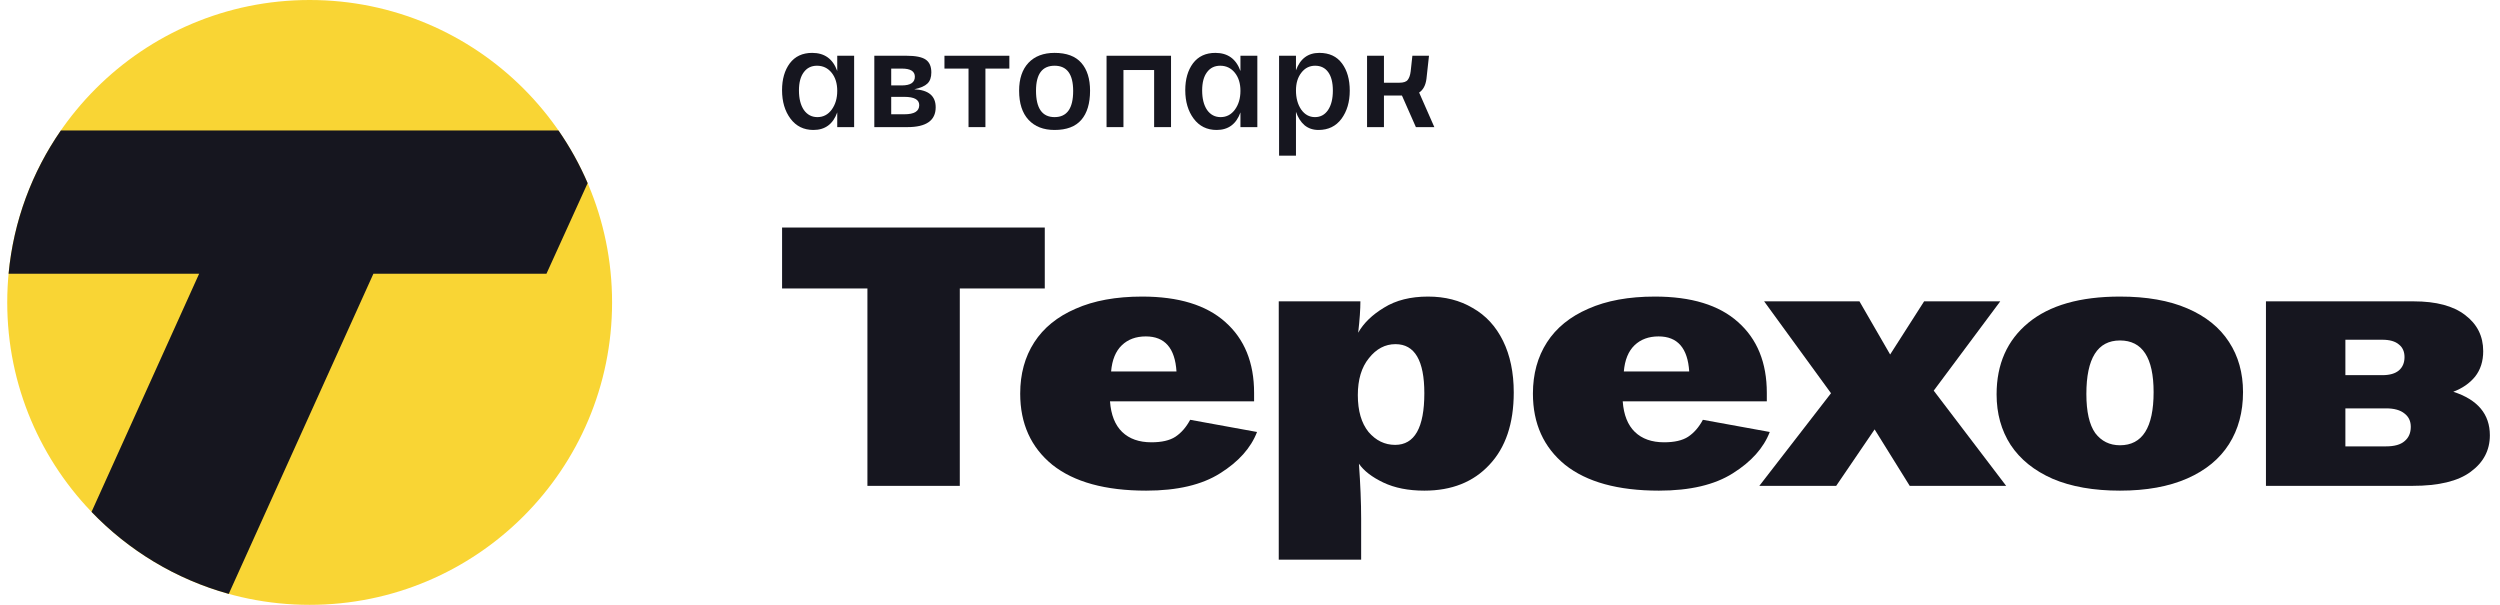
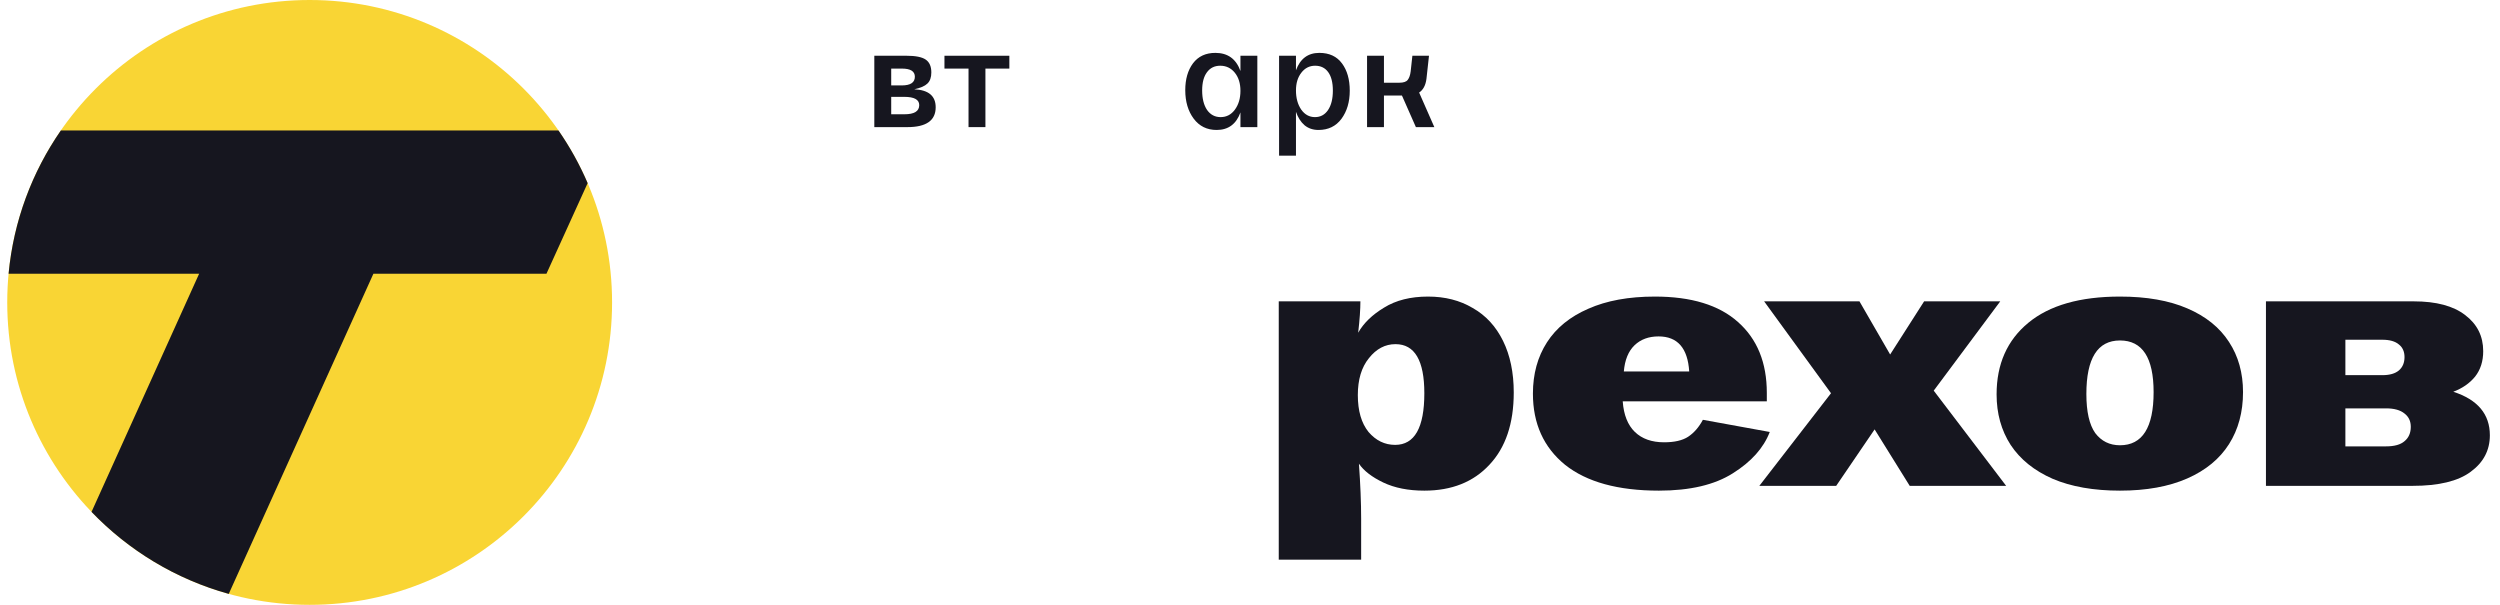
<svg xmlns="http://www.w3.org/2000/svg" width="124" height="30" viewBox="0 0 124 30" fill="none">
  <g clip-path="url(#clip0_224_218)">
    <g clip-path="url(#clip1_224_218)">
      <circle cx="15.359" cy="15" r="15" fill="#F9D534" />
      <path fill-rule="evenodd" clip-rule="evenodd" d="M29.147 9.083L27.104 13.577H18.521L11.346 29.457C8.717 28.729 6.377 27.302 4.54 25.39L9.877 13.577H0.426C0.673 10.953 1.596 8.525 3.019 6.471H27.7C28.265 7.286 28.751 8.161 29.147 9.083Z" fill="#16161F" />
    </g>
    <g clip-path="url(#clip2_224_218)">
      <path d="M67.806 2.765H68.644V4.103H69.405C69.614 4.103 69.754 4.056 69.824 3.961C69.898 3.867 69.947 3.725 69.97 3.536L70.054 2.765H70.878L70.752 3.912C70.71 4.233 70.589 4.459 70.389 4.591L71.143 6.305H70.228L69.537 4.74H68.644V6.305H67.806V2.765Z" fill="#16161F" />
      <path d="M63.442 2.765H64.28V3.487C64.49 2.911 64.876 2.623 65.439 2.623C65.933 2.623 66.308 2.798 66.564 3.147C66.82 3.491 66.948 3.942 66.948 4.499C66.948 5.056 66.81 5.521 66.536 5.894C66.261 6.262 65.882 6.446 65.397 6.446C65.127 6.446 64.897 6.369 64.706 6.213C64.52 6.052 64.378 5.83 64.28 5.547V7.721H63.442V2.765ZM65.223 5.809C65.498 5.809 65.714 5.691 65.872 5.455C66.031 5.219 66.11 4.898 66.11 4.492C66.11 4.096 66.033 3.791 65.879 3.579C65.726 3.366 65.509 3.26 65.23 3.26C64.951 3.26 64.722 3.376 64.546 3.607C64.369 3.834 64.28 4.126 64.28 4.485C64.28 4.863 64.366 5.179 64.539 5.434C64.716 5.684 64.944 5.809 65.223 5.809Z" fill="#16161F" />
      <path d="M61.526 5.576C61.317 6.156 60.923 6.446 60.346 6.446C59.867 6.446 59.487 6.26 59.208 5.887C58.929 5.514 58.789 5.042 58.789 4.471C58.789 3.928 58.917 3.484 59.173 3.14C59.434 2.795 59.804 2.623 60.283 2.623C60.898 2.623 61.312 2.923 61.526 3.522V2.765H62.364V6.305H61.526V5.576ZM60.542 5.809C60.835 5.809 61.072 5.684 61.254 5.434C61.435 5.184 61.526 4.875 61.526 4.506C61.526 4.138 61.433 3.838 61.247 3.607C61.061 3.376 60.819 3.26 60.521 3.26C60.241 3.26 60.023 3.369 59.864 3.586C59.706 3.798 59.627 4.098 59.627 4.485C59.627 4.891 59.708 5.214 59.871 5.455C60.039 5.691 60.262 5.809 60.542 5.809Z" fill="#16161F" />
-       <path d="M54.885 2.765H58.083V6.305H57.245V3.473H55.723V6.305H54.885V2.765Z" fill="#16161F" />
-       <path d="M52.307 6.446C51.758 6.446 51.328 6.279 51.016 5.944C50.704 5.609 50.548 5.127 50.548 4.499C50.548 3.909 50.702 3.449 51.009 3.119C51.321 2.788 51.754 2.623 52.307 2.623C52.903 2.623 53.345 2.788 53.634 3.119C53.923 3.449 54.067 3.909 54.067 4.499C54.067 5.127 53.923 5.609 53.634 5.944C53.345 6.279 52.903 6.446 52.307 6.446ZM52.307 5.809C52.922 5.809 53.229 5.377 53.229 4.513C53.229 3.678 52.922 3.26 52.307 3.26C51.693 3.26 51.386 3.673 51.386 4.499C51.386 5.373 51.693 5.809 52.307 5.809Z" fill="#16161F" />
      <path d="M48.039 3.402H46.845V2.765H50.064V3.402H48.877V6.305H48.039V3.402Z" fill="#16161F" />
      <path d="M43.366 2.765H44.958C45.41 2.765 45.729 2.828 45.915 2.956C46.101 3.083 46.194 3.296 46.194 3.593C46.194 3.838 46.129 4.023 45.999 4.145C45.873 4.268 45.656 4.362 45.349 4.429C46.057 4.462 46.41 4.759 46.41 5.321C46.41 5.977 45.943 6.305 45.007 6.305H43.366V2.765ZM44.86 5.668C45.349 5.668 45.594 5.517 45.594 5.214C45.594 4.941 45.347 4.804 44.853 4.804H44.204V5.668H44.86ZM44.728 4.237C45.161 4.237 45.377 4.093 45.377 3.805C45.377 3.536 45.163 3.402 44.735 3.402H44.204V4.237H44.728Z" fill="#16161F" />
-       <path d="M41.527 5.576C41.318 6.156 40.924 6.446 40.347 6.446C39.868 6.446 39.488 6.26 39.209 5.887C38.93 5.514 38.79 5.042 38.79 4.471C38.79 3.928 38.918 3.484 39.174 3.14C39.435 2.795 39.805 2.623 40.284 2.623C40.899 2.623 41.313 2.923 41.527 3.522V2.765H42.365V6.305H41.527V5.576ZM40.543 5.809C40.836 5.809 41.073 5.684 41.255 5.434C41.436 5.184 41.527 4.875 41.527 4.506C41.527 4.138 41.434 3.838 41.248 3.607C41.062 3.376 40.82 3.26 40.522 3.26C40.242 3.26 40.024 3.369 39.865 3.586C39.707 3.798 39.628 4.098 39.628 4.485C39.628 4.891 39.709 5.214 39.872 5.455C40.04 5.691 40.263 5.809 40.543 5.809Z" fill="#16161F" />
-       <path d="M43.024 14.307H38.791V11.287H51.821V14.307H47.606V24.098H43.024V14.307Z" fill="#16161F" />
-       <path d="M56.852 24.336C54.824 24.336 53.272 23.909 52.197 23.055C51.134 22.188 50.602 21.011 50.602 19.523C50.602 18.547 50.834 17.699 51.299 16.979C51.763 16.259 52.447 15.704 53.351 15.313C54.255 14.911 55.355 14.71 56.65 14.71C58.458 14.71 59.833 15.13 60.773 15.972C61.726 16.814 62.203 17.985 62.203 19.486V19.907H55.056C55.105 20.578 55.306 21.084 55.66 21.426C56.015 21.767 56.497 21.938 57.108 21.938C57.621 21.938 58.018 21.847 58.299 21.664C58.593 21.469 58.837 21.188 59.032 20.822L62.349 21.426C62.044 22.219 61.433 22.902 60.517 23.476C59.613 24.049 58.391 24.336 56.852 24.336ZM58.354 18.425C58.281 17.265 57.774 16.686 56.833 16.686C56.344 16.686 55.947 16.832 55.642 17.125C55.337 17.418 55.159 17.851 55.111 18.425H58.354Z" fill="#16161F" />
      <path d="M63.426 14.947H67.476C67.476 15.338 67.44 15.856 67.366 16.503C67.635 16.027 68.063 15.612 68.649 15.259C69.236 14.893 69.963 14.71 70.83 14.71C71.673 14.71 72.412 14.899 73.047 15.277C73.695 15.643 74.196 16.186 74.55 16.906C74.904 17.625 75.082 18.48 75.082 19.468C75.082 21.005 74.678 22.201 73.872 23.055C73.078 23.909 72.003 24.336 70.647 24.336C69.853 24.336 69.174 24.201 68.612 23.933C68.05 23.665 67.647 23.354 67.403 23C67.476 24.025 67.513 24.933 67.513 25.727V27.758H63.426V14.947ZM67.348 19.596C67.348 20.377 67.525 20.987 67.879 21.426C68.246 21.853 68.686 22.066 69.199 22.066C70.164 22.066 70.647 21.212 70.647 19.504C70.647 17.882 70.17 17.07 69.217 17.07C68.704 17.07 68.264 17.302 67.898 17.766C67.531 18.217 67.348 18.827 67.348 19.596Z" fill="#16161F" />
      <path d="M82.283 24.336C80.254 24.336 78.703 23.909 77.628 23.055C76.565 22.188 76.033 21.011 76.033 19.523C76.033 18.547 76.266 17.699 76.73 16.979C77.194 16.259 77.878 15.704 78.782 15.313C79.686 14.911 80.786 14.71 82.081 14.71C83.889 14.71 85.264 15.13 86.204 15.972C87.157 16.814 87.634 17.985 87.634 19.486V19.907H80.487C80.535 20.578 80.737 21.084 81.091 21.426C81.446 21.767 81.928 21.938 82.539 21.938C83.052 21.938 83.449 21.847 83.73 21.664C84.024 21.469 84.268 21.188 84.463 20.822L87.78 21.426C87.475 22.219 86.864 22.902 85.948 23.476C85.044 24.049 83.822 24.336 82.283 24.336ZM83.785 18.425C83.712 17.265 83.205 16.686 82.264 16.686C81.776 16.686 81.379 16.832 81.073 17.125C80.768 17.418 80.591 17.851 80.542 18.425H83.785Z" fill="#16161F" />
      <path d="M90.818 19.504L87.501 14.947H92.229L93.751 17.583L95.436 14.947H99.212L95.913 19.376L99.505 24.098H94.722L92.981 21.298L91.075 24.098H87.263L90.818 19.504Z" fill="#16161F" />
      <path d="M105.151 24.336C103.844 24.336 102.732 24.14 101.816 23.75C100.9 23.348 100.203 22.786 99.727 22.066C99.263 21.347 99.031 20.511 99.031 19.559C99.031 18.059 99.556 16.875 100.607 16.009C101.657 15.143 103.172 14.71 105.151 14.71C106.471 14.71 107.583 14.905 108.487 15.295C109.403 15.686 110.093 16.241 110.558 16.96C111.022 17.668 111.254 18.498 111.254 19.449C111.254 20.438 111.022 21.298 110.558 22.03C110.093 22.762 109.403 23.329 108.487 23.732C107.571 24.134 106.459 24.336 105.151 24.336ZM103.484 19.541C103.484 20.419 103.63 21.066 103.924 21.481C104.229 21.883 104.638 22.085 105.151 22.085C106.263 22.085 106.819 21.206 106.819 19.449C106.819 17.741 106.263 16.887 105.151 16.887C104.04 16.887 103.484 17.772 103.484 19.541Z" fill="#16161F" />
      <path d="M112.391 14.947H119.722C120.834 14.947 121.683 15.173 122.269 15.625C122.868 16.076 123.167 16.674 123.167 17.418C123.167 17.918 123.033 18.339 122.764 18.681C122.495 19.01 122.135 19.26 121.683 19.431C122.892 19.822 123.497 20.541 123.497 21.591C123.497 22.335 123.179 22.939 122.544 23.402C121.921 23.866 120.962 24.098 119.667 24.098H112.391V14.947ZM118.347 22.14C118.763 22.14 119.068 22.054 119.264 21.883C119.471 21.713 119.575 21.475 119.575 21.17C119.575 20.889 119.471 20.669 119.264 20.511C119.056 20.34 118.75 20.255 118.347 20.255H116.331V22.14H118.347ZM118.164 18.608C118.531 18.608 118.805 18.528 118.989 18.37C119.172 18.211 119.264 17.991 119.264 17.711C119.264 17.442 119.172 17.235 118.989 17.089C118.805 16.93 118.531 16.851 118.164 16.851H116.331V18.608H118.164Z" fill="#16161F" />
    </g>
  </g>
  <defs>
    <clipPath id="clip0_224_218">
      <rect width="123.137" height="30" fill="white" transform="translate(0.359)" />
    </clipPath>
    <clipPath id="clip1_224_218">
      <rect width="30" height="30" fill="white" transform="translate(0.359)" />
    </clipPath>
    <clipPath id="clip2_224_218">
      <rect width="84.706" height="25.146" fill="white" transform="translate(38.791 2.623)" />
    </clipPath>
  </defs>
</svg>